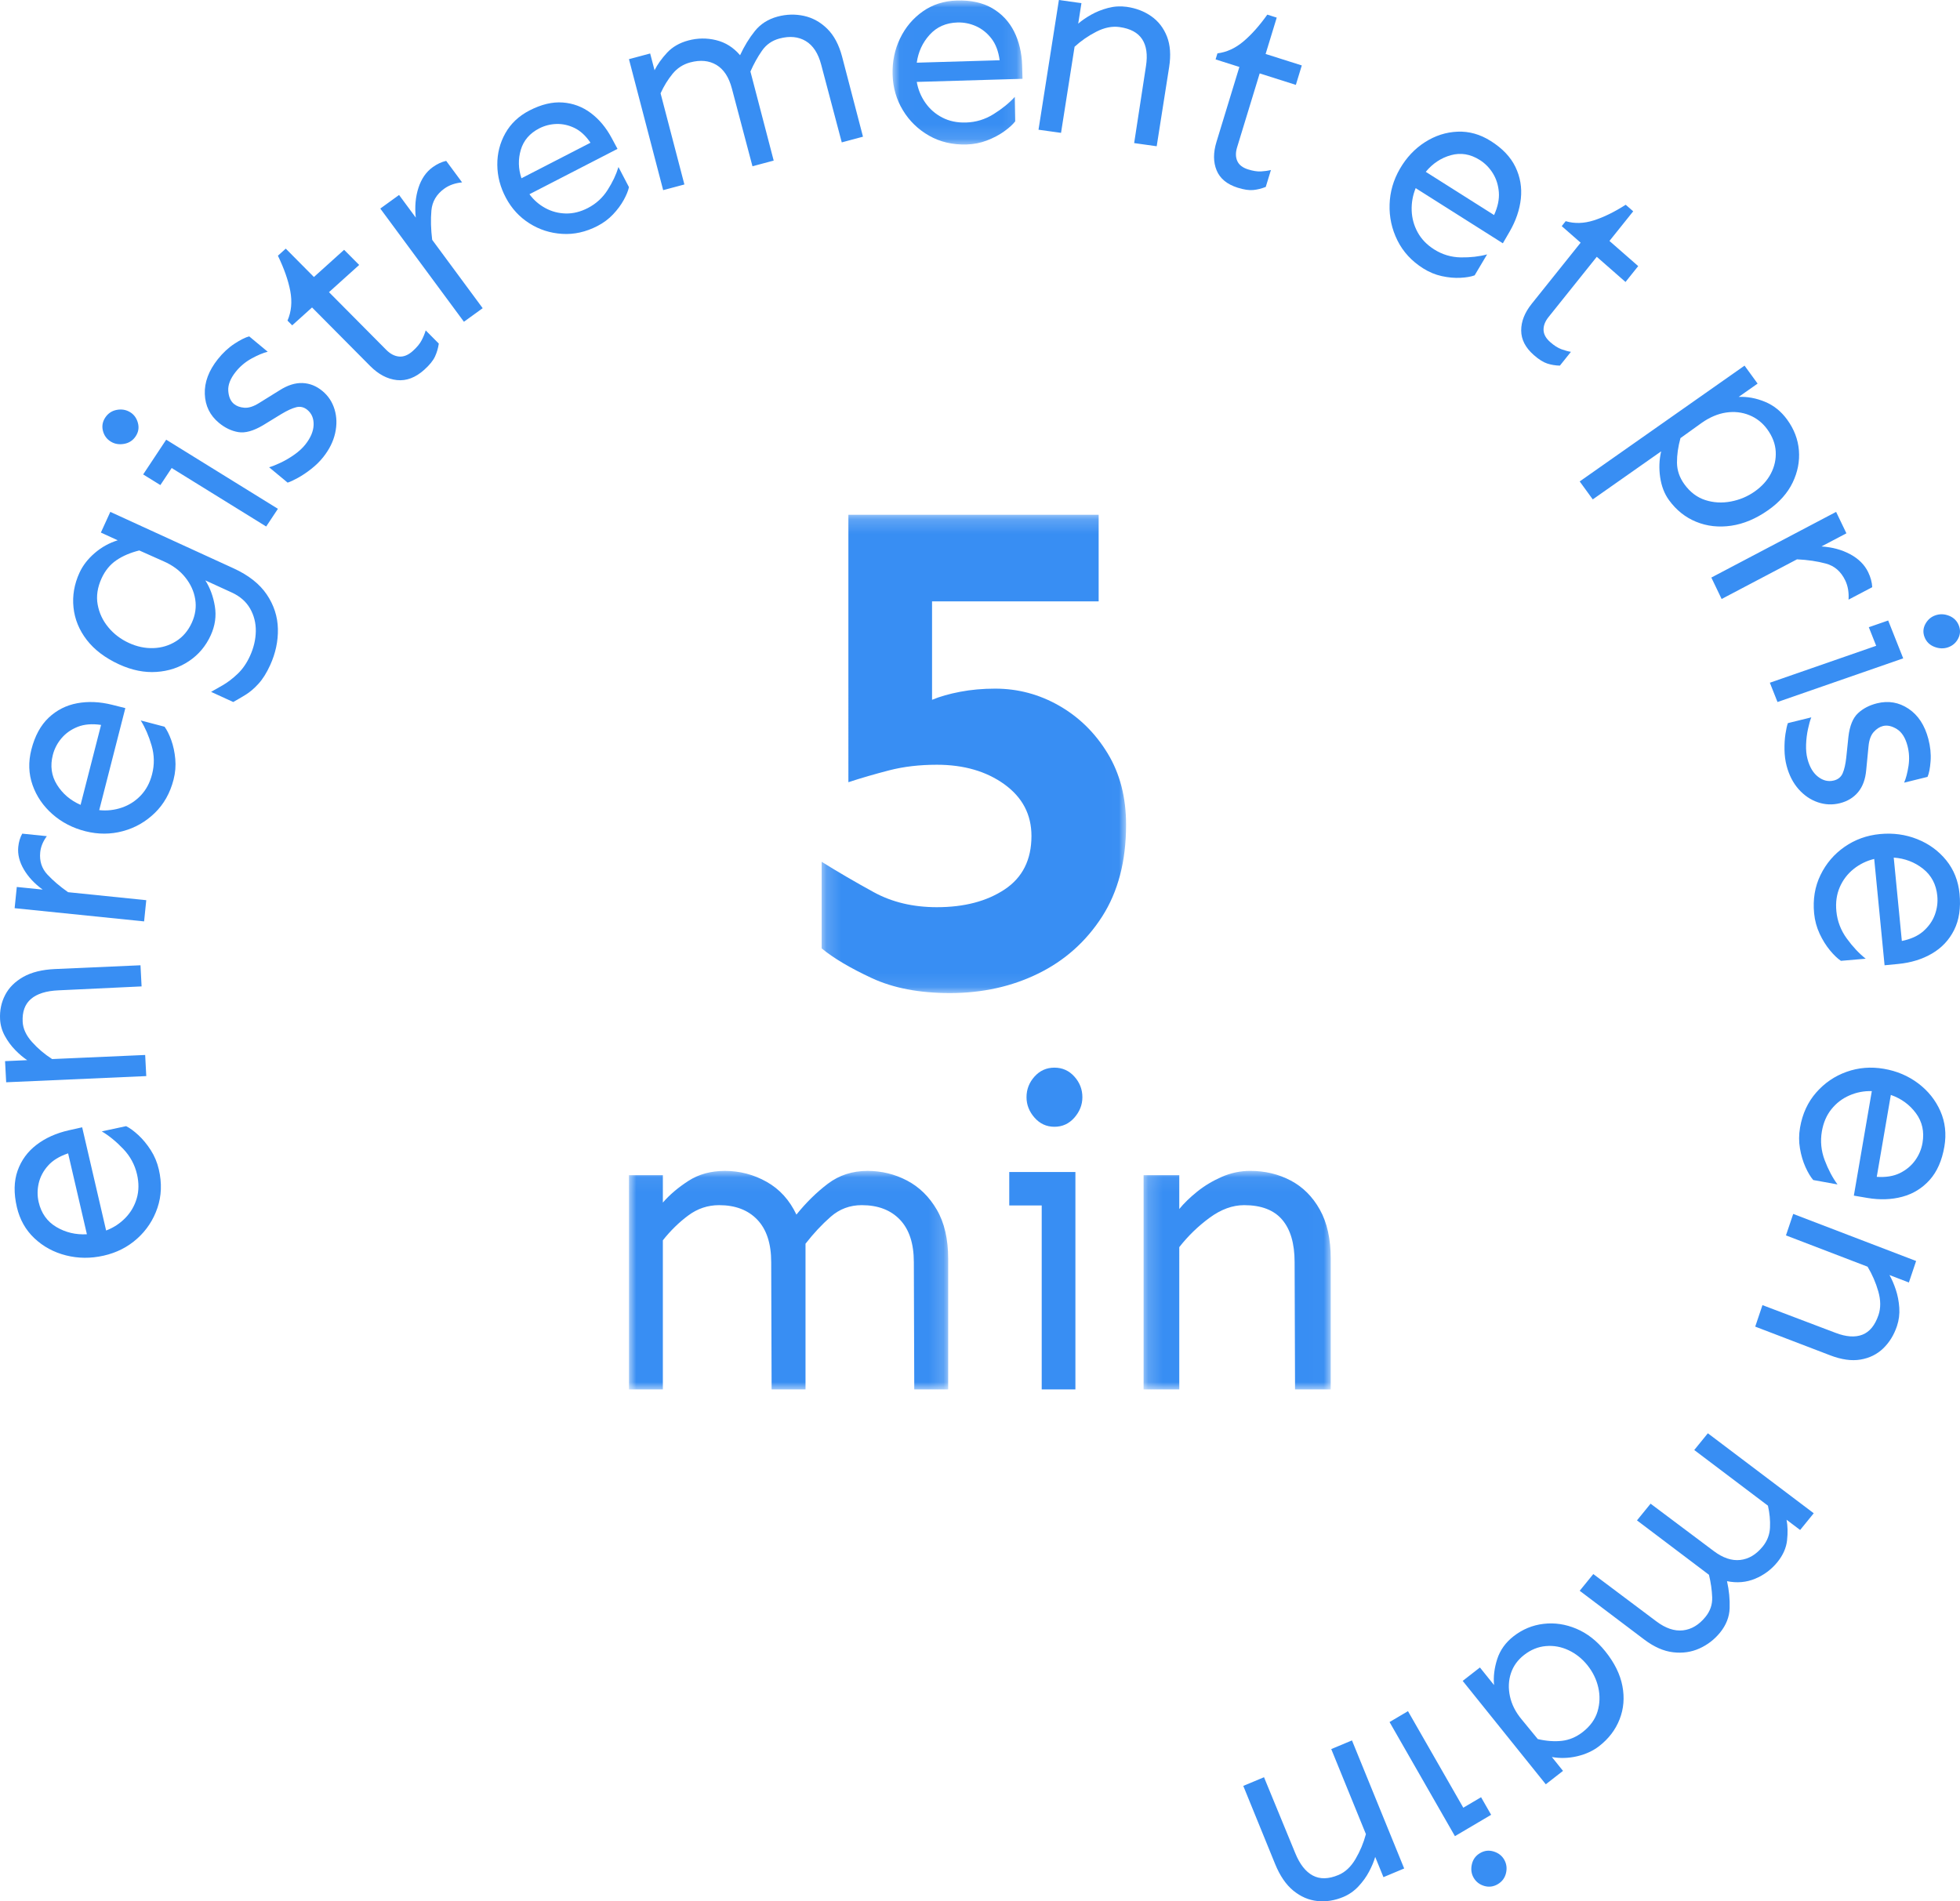
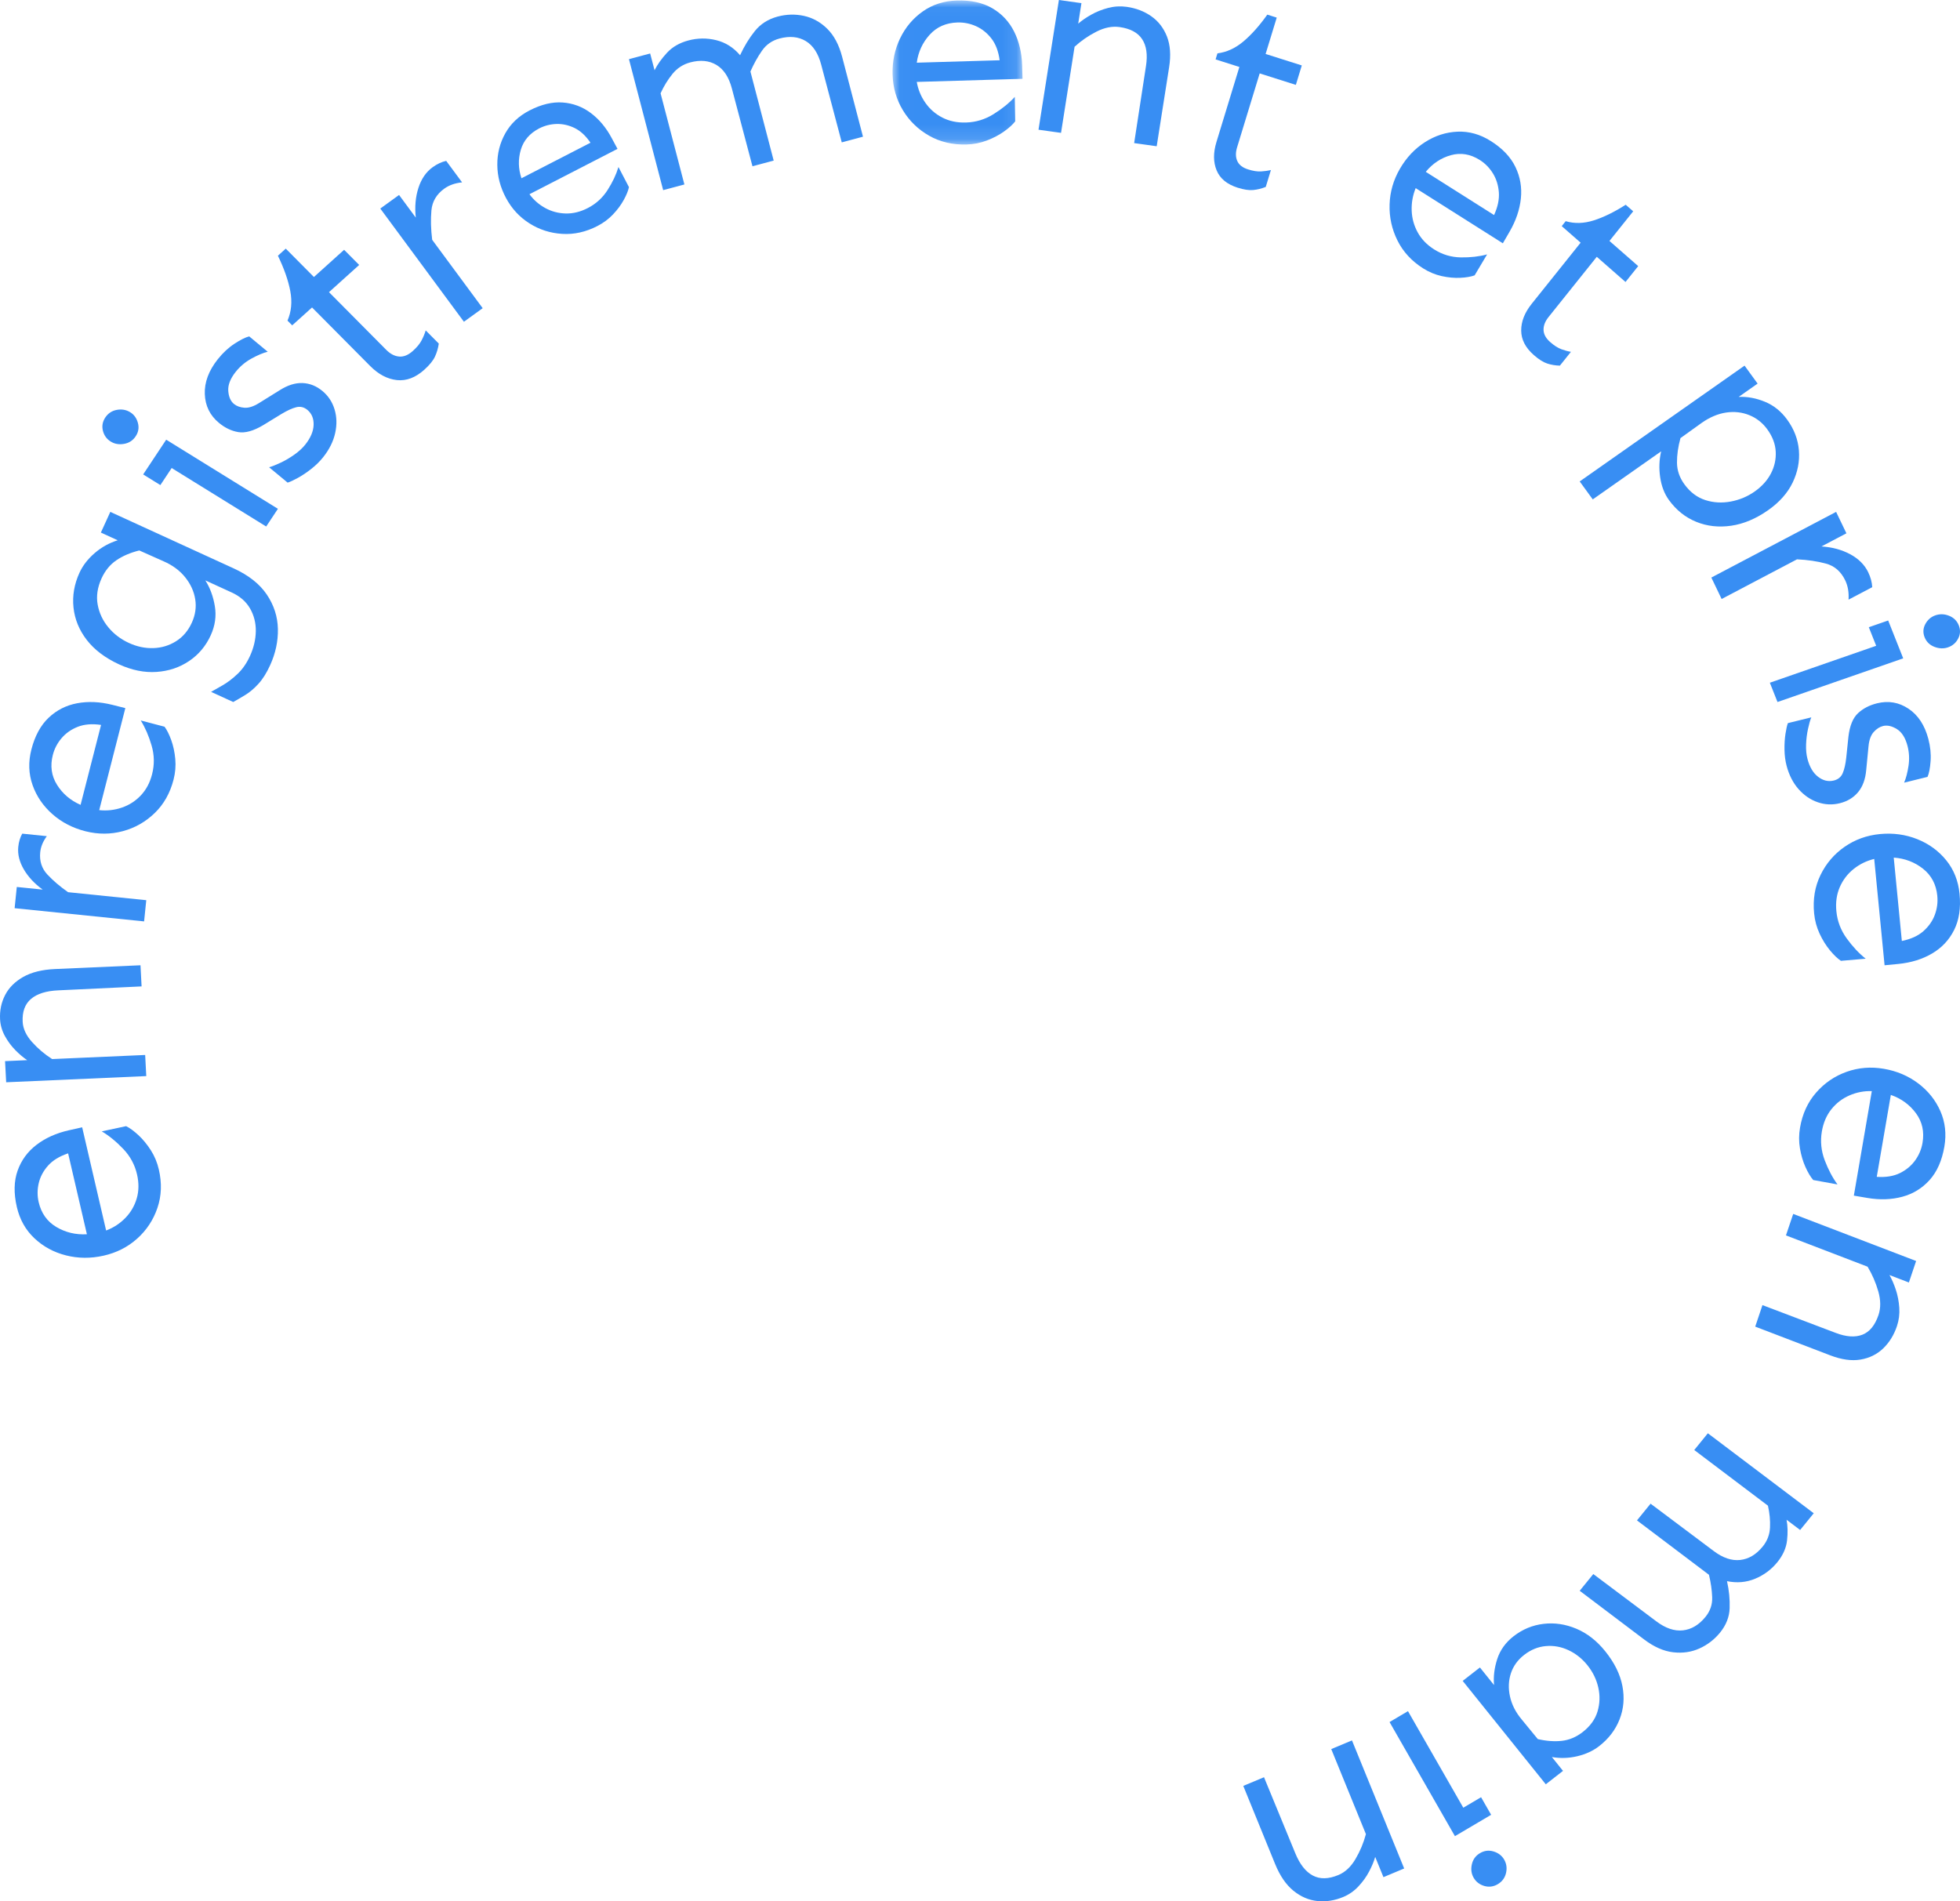
<svg xmlns="http://www.w3.org/2000/svg" xmlns:xlink="http://www.w3.org/1999/xlink" width="134" height="130" viewBox="0 0 134 130">
  <defs>
    <path id="wheqorjg0a" d="M0.021 0.032L8.907 0.032 8.907 9.882 0.021 9.882z" />
    <path id="s367y77kyc" d="M0.174 0.197L20.987 0.197 20.987 32.901 0.174 32.901z" />
-     <path id="44g5vkp2xe" d="M0 0.059L21.824 0.059 21.824 15 0 15z" />
-     <path id="x28ak8q4ag" d="M0.184 0.059L12.979 0.059 12.979 15 0.184 15z" />
  </defs>
  <g fill="none" fill-rule="evenodd">
    <g>
      <g>
        <g>
          <g>
            <path fill="#388EF3" d="M2.644 82.196c.177.76.58 1.326 1.21 1.7.63.373 1.325.539 2.087.496L4.657 78.86c-.595.2-1.053.48-1.374.842-.322.362-.533.762-.635 1.197-.102.436-.103.868-.004 1.297m-1.492.336c-.219-.943-.201-1.773.051-2.487.253-.715.685-1.305 1.297-1.772.61-.466 1.346-.796 2.204-.99l.913-.205 1.638 7.057c.505-.191.943-.477 1.313-.857s.63-.825.779-1.336c.15-.51.156-1.06.02-1.648-.154-.662-.468-1.242-.944-1.74-.475-.5-.964-.898-1.466-1.198L8.622 77c.251.124.53.329.839.613.308.286.59.628.847 1.028.256.4.44.839.55 1.317.217.93.185 1.808-.095 2.632-.28.824-.742 1.524-1.386 2.101-.645.578-1.409.965-2.291 1.164-.883.2-1.742.193-2.576-.019-.834-.211-1.552-.6-2.155-1.168-.603-.566-1.003-1.279-1.203-2.136M.346 72.555l1.514-.067c-.265-.176-.537-.406-.814-.688-.277-.282-.514-.604-.713-.966-.198-.362-.307-.743-.328-1.143-.031-.599.084-1.152.346-1.658.261-.506.675-.918 1.24-1.238.567-.319 1.29-.498 2.171-.537L9.605 66l.075 1.445-5.688.269c-.83.036-1.454.232-1.87.586-.417.354-.608.877-.572 1.57.025.47.238.929.639 1.376.4.448.86.837 1.376 1.167l6.36-.28.075 1.444L.422 74l-.076-1.445zM1.148 60.646l1.77.18c-.554-.402-.985-.863-1.29-1.383-.304-.52-.43-1.033-.379-1.54.035-.343.126-.643.271-.903l1.682.172c-.262.354-.413.72-.452 1.098-.061.602.102 1.11.489 1.525.387.415.858.818 1.415 1.208L10 61.55 9.852 63 1 62.097l.148-1.451zM3.612 51.618c-.192.751-.096 1.433.287 2.044.383.612.92 1.069 1.61 1.37l1.4-5.466c-.614-.09-1.146-.046-1.595.13-.449.178-.817.437-1.106.777-.289.34-.488.722-.596 1.145m-1.467-.368c.238-.932.633-1.658 1.182-2.178.55-.519 1.2-.849 1.95-.988.753-.14 1.55-.104 2.394.107l.898.226-1.785 6.975c.532.056 1.048-.001 1.547-.173.5-.17.932-.448 1.297-.834.365-.385.622-.868.77-1.45.168-.653.157-1.307-.034-1.96-.19-.654-.438-1.225-.742-1.714l1.628.428c.164.222.317.528.458.917.14.39.232.82.275 1.287.043.469.004.939-.117 1.411-.236.92-.665 1.683-1.288 2.286-.623.604-1.35 1.018-2.181 1.24-.832.224-1.681.226-2.55.008-.867-.218-1.62-.606-2.258-1.166-.637-.56-1.092-1.224-1.363-1.995-.271-.77-.298-1.58-.081-2.427M6.945 39.542c-.283.62-.372 1.22-.268 1.795.105.576.347 1.094.727 1.552.38.46.852.818 1.414 1.075.55.252 1.108.37 1.672.35.564-.02 1.08-.177 1.546-.47.468-.293.827-.716 1.079-1.268.24-.528.319-1.063.232-1.602-.086-.54-.315-1.041-.687-1.504-.372-.462-.864-.826-1.478-1.093l-1.66-.74c-.61.151-1.132.375-1.565.67-.433.295-.77.707-1.012 1.235m-1.512-.38c.226-.494.573-.943 1.042-1.347.468-.403.993-.694 1.574-.873l-1.153-.528L7.542 35l8.434 3.863c1.02.468 1.776 1.064 2.264 1.788.488.723.74 1.506.759 2.348.018.842-.16 1.671-.532 2.487-.242.529-.508.953-.799 1.27-.29.32-.586.57-.884.753-.3.183-.578.346-.839.491l-1.514-.694c.205-.114.472-.266.801-.456.33-.19.665-.446 1.007-.769.341-.323.625-.731.85-1.225.258-.563.39-1.128.4-1.694.008-.565-.123-1.084-.393-1.556-.271-.47-.687-.835-1.25-1.093l-1.807-.828c.323.51.54 1.099.65 1.768.111.669.017 1.33-.282 1.986-.336.736-.83 1.323-1.48 1.76-.652.44-1.393.687-2.224.744-.83.057-1.682-.114-2.554-.513-.952-.437-1.69-.994-2.214-1.67-.523-.678-.826-1.418-.91-2.221-.085-.803.051-1.595.408-2.377M11.363 30.063L19 34.79 18.198 36l-6.461-3.999-.773 1.166-1.176-.728 1.575-2.376zm-4.165-1.516c.19-.285.452-.46.788-.522s.641-.009.916.161c.265.164.44.408.527.733.087.324.036.629-.154.914-.189.285-.454.458-.795.517-.34.06-.644.007-.908-.157-.275-.17-.453-.415-.535-.736-.082-.321-.028-.624.161-.91zM14.892 24.56c.342-.43.72-.783 1.136-1.056.416-.272.752-.44 1.01-.504l1.265 1.05c-.316.078-.687.234-1.111.467-.424.234-.784.537-1.08.91-.365.46-.534.893-.506 1.298.029.405.158.703.388.894.182.15.42.237.711.26.292.023.628-.084 1.008-.322l1.412-.877c.544-.345 1.063-.508 1.557-.489.494.02.947.2 1.359.542.403.333.68.755.833 1.263.153.509.167 1.048.04 1.617-.126.57-.4 1.12-.82 1.648-.225.284-.496.551-.813.8-.317.25-.624.454-.919.616-.295.161-.528.27-.698.323l-1.266-1.05c.205-.057.467-.161.785-.312.318-.15.631-.333.938-.55.307-.217.558-.447.753-.692.365-.46.554-.91.567-1.346.013-.436-.13-.778-.427-1.024-.23-.19-.484-.251-.763-.181-.278.07-.616.225-1.013.464l-1.252.766c-.662.393-1.228.55-1.697.47-.469-.08-.91-.291-1.322-.633-.614-.509-.936-1.165-.965-1.97-.03-.803.267-1.598.89-2.382M19.537 17l1.925 1.94 2.064-1.86 1.03 1.036-2.064 1.86 3.917 3.947c.277.278.57.43.882.456.31.026.622-.102.933-.382.283-.255.485-.5.606-.738.122-.237.213-.46.274-.668l.896.902c-.046.314-.132.609-.26.885-.127.277-.37.576-.728.899-.603.544-1.229.78-1.878.711-.65-.07-1.26-.392-1.83-.966l-3.97-4-1.357 1.223-.321-.323c.265-.614.328-1.288.19-2.022-.14-.734-.422-1.539-.846-2.416l.537-.484zM27.283 13.331l1.143 1.548c-.079-.734-.019-1.411.18-2.03.2-.62.523-1.09.972-1.415.302-.219.611-.363.927-.434l1.087 1.47c-.479.046-.885.19-1.219.43-.532.385-.825.883-.879 1.492-.054.61-.037 1.277.053 2.005L33 21.072 31.717 22 26 14.26l1.283-.929zM36.864 8.78c-.648.334-1.067.821-1.257 1.461-.19.64-.176 1.29.044 1.948l4.719-2.43c-.322-.476-.685-.811-1.09-1.008-.406-.196-.819-.287-1.238-.274-.42.014-.813.115-1.178.303m-.66-1.229c.805-.414 1.562-.595 2.27-.542.71.053 1.349.293 1.917.719.569.426 1.043.992 1.422 1.699l.404.752-6.02 3.101c.293.398.656.714 1.089.949.433.235.899.357 1.398.368.5.01 1-.113 1.502-.372.564-.29 1.016-.703 1.356-1.238.34-.534.587-1.057.74-1.567L43 12.795c-.053.25-.172.543-.358.88-.186.339-.43.667-.732.986-.303.319-.658.583-1.065.793-.795.41-1.599.589-2.413.537-.815-.05-1.56-.29-2.238-.72-.677-.428-1.21-1.006-1.6-1.734-.39-.727-.588-1.481-.594-2.262-.006-.781.177-1.503.55-2.166.371-.662.923-1.181 1.654-1.558M44.45 3.657l.3 1.146c.2-.398.483-.797.852-1.196.37-.398.855-.679 1.457-.84.637-.17 1.272-.177 1.906-.02.634.155 1.178.498 1.632 1.028.282-.611.618-1.161 1.008-1.649.39-.487.91-.818 1.559-.992.601-.16 1.2-.177 1.795-.049.595.129 1.126.421 1.592.877.466.457.807 1.097 1.023 1.92L59 9.346l-1.451.389-1.407-5.315c-.203-.776-.555-1.314-1.056-1.614-.501-.3-1.1-.358-1.796-.172-.507.136-.907.416-1.2.84-.294.422-.556.895-.785 1.416l1.59 6.09-1.451.388-1.407-5.315c-.203-.776-.555-1.314-1.056-1.614-.501-.3-1.1-.358-1.796-.171-.484.13-.886.39-1.206.782-.32.393-.593.836-.817 1.33l1.628 6.233-1.451.388L43 4.045l1.45-.388z" transform="translate(-1138 -2927) translate(0 2681) translate(1138 246)" />
            <g transform="translate(-1138 -2927) translate(0 2681) translate(1138 246) translate(61)">
              <mask id="blg07u0f7b" fill="#fff">
                <use xlink:href="#wheqorjg0a" />
              </mask>
              <path fill="#388EF3" d="M4.46 1.537c-.78.023-1.411.301-1.898.835-.487.534-.782 1.172-.886 1.914l5.667-.166c-.081-.611-.268-1.107-.562-1.486-.294-.38-.645-.66-1.052-.843-.407-.182-.83-.267-1.27-.254M4.415.035c.966-.028 1.775.148 2.427.53.652.382 1.148.912 1.489 1.59.34.68.523 1.451.549 2.314l.027.92-7.23.212c.091.524.288 1 .59 1.43.3.43.688.766 1.16 1.009.471.243 1.009.355 1.611.337.678-.02 1.306-.21 1.886-.572.58-.36 1.064-.754 1.454-1.179l.03 1.671c-.17.218-.423.448-.761.69-.339.242-.728.447-1.17.616-.44.17-.905.262-1.394.276-.954.028-1.808-.172-2.562-.6-.754-.43-1.352-1.01-1.794-1.743C.284 6.804.05 5.994.024 5.106c-.027-.89.144-1.715.51-2.477.367-.762.886-1.379 1.557-1.85.67-.47 1.445-.718 2.324-.744" mask="url(#blg07u0f7b)" />
            </g>
            <path fill="#388EF3" d="M73.935.216l-.22 1.4c.237-.207.532-.41.883-.61.351-.198.737-.352 1.158-.463.42-.11.844-.135 1.27-.076.639.09 1.2.304 1.685.644.484.34.84.8 1.07 1.382.228.582.278 1.281.15 2.097L79.08 10l-1.541-.216.809-5.27c.12-.769.034-1.38-.26-1.831-.294-.452-.81-.73-1.55-.833-.5-.07-1.026.034-1.575.313-.55.28-1.05.624-1.497 1.033l-.926 5.888L71 8.87 72.394 0l1.54.216zM87.287 1.204l-.76 2.486L89 4.474l-.406 1.33-2.473-.785-1.545 5.057c-.109.357-.105.667.013.932.117.264.362.456.735.574.338.107.634.154.886.14.252-.015.479-.048.68-.098l-.354 1.157c-.282.112-.566.183-.854.212-.287.028-.646-.026-1.075-.162-.722-.23-1.2-.624-1.43-1.183-.232-.56-.236-1.207-.01-1.944l1.566-5.126-1.626-.516.126-.414c.63-.078 1.221-.348 1.772-.811.55-.463 1.096-1.075 1.638-1.837l.644.204zM101.17 10.94c-.642-.407-1.3-.516-1.974-.33-.674.187-1.247.566-1.72 1.139l4.67 2.955c.256-.562.364-1.084.326-1.567-.039-.482-.175-.912-.409-1.289-.234-.377-.532-.68-.894-.909m.752-1.297c.797.504 1.359 1.096 1.686 1.776.327.68.45 1.4.37 2.161-.082.762-.338 1.515-.77 2.261l-.461.795-5.96-3.771c-.2.493-.292 1.004-.273 1.533.019.529.155 1.025.41 1.489.254.464.63.853 1.126 1.167.558.353 1.167.536 1.826.546.658.01 1.256-.058 1.794-.205l-.852 1.433c-.251.092-.577.148-.977.168-.401.02-.824-.019-1.27-.116-.445-.098-.87-.274-1.273-.53-.786-.496-1.372-1.133-1.757-1.908-.385-.776-.564-1.594-.537-2.457.025-.862.261-1.677.706-2.445.445-.767 1.016-1.373 1.713-1.819.696-.445 1.439-.685 2.229-.717.789-.032 1.546.18 2.27.64M111.658 14.448l-1.623 2.027 1.965 1.72-.868 1.085-1.964-1.721-3.302 4.124c-.233.292-.345.584-.337.879.009.294.16.571.457.83.269.237.522.398.757.485.236.086.455.146.657.18l-.755.943c-.3-.007-.586-.054-.859-.142s-.58-.28-.921-.58c-.574-.502-.863-1.062-.865-1.679-.003-.616.237-1.225.718-1.826l3.346-4.18-1.292-1.132.27-.338c.605.179 1.246.16 1.92-.054.676-.215 1.404-.571 2.184-1.069l.512.448zM120.827 29.358c-.326-.45-.739-.774-1.237-.975-.499-.2-1.028-.258-1.587-.174-.56.085-1.115.32-1.663.705l-1.451 1.042c-.164.597-.243 1.158-.238 1.682.005.525.174 1.016.508 1.476.392.539.868.898 1.428 1.078.56.18 1.14.213 1.74.1.601-.113 1.146-.34 1.633-.683.497-.35.869-.762 1.115-1.236.245-.474.355-.973.327-1.496-.028-.524-.22-1.03-.575-1.52m1.36-.66c.472.648.738 1.347.8 2.096.06.749-.082 1.482-.427 2.2-.345.717-.904 1.347-1.675 1.889-.833.585-1.675.94-2.528 1.064-.853.124-1.65.035-2.39-.267-.741-.301-1.362-.796-1.863-1.485-.312-.43-.512-.948-.602-1.556-.09-.608-.067-1.2.066-1.777l-4.675 3.285-.893-1.228L119.27 25l.893 1.228-1.295.91c.595-.026 1.193.085 1.796.333.602.248 1.11.656 1.523 1.225M126.234 36.465l-1.706.898c.734.047 1.39.224 1.965.533.575.309.986.72 1.232 1.232.166.345.257.685.275 1.02l-1.62.852c.032-.495-.043-.933-.225-1.314-.292-.608-.732-.992-1.322-1.151-.59-.16-1.249-.257-1.977-.291l-5.153 2.712L117 39.49l8.53-4.49.704 1.465zM133.917 42.761c.123.311.11.612-.043.902-.152.291-.382.49-.692.598-.298.103-.608.092-.932-.033-.324-.126-.547-.344-.67-.655-.124-.31-.107-.612.05-.905.159-.293.386-.49.684-.594.31-.108.623-.098.941.03.318.127.539.346.662.657zm-3.8 2.253L121.523 48 121 46.681l7.27-2.525-.504-1.27 1.324-.46 1.027 2.588zM131.837 50.53c.136.517.187 1.018.153 1.503-.035.485-.104.846-.21 1.086l-1.6.395c.128-.295.228-.677.3-1.145.07-.47.047-.927-.07-1.374-.146-.554-.388-.935-.728-1.146-.34-.21-.655-.28-.946-.208-.23.057-.443.194-.638.411-.194.218-.312.544-.353.98l-.157 1.618c-.055.628-.239 1.131-.553 1.51-.314.378-.732.631-1.253.76-.51.126-1.013.103-1.51-.068-.498-.172-.935-.472-1.312-.898-.376-.428-.648-.959-.815-1.594-.09-.342-.138-.709-.144-1.102-.006-.393.016-.753.066-1.078.05-.326.105-.571.165-.737l1.601-.395c-.078.194-.154.46-.226.798-.073.338-.117.69-.13 1.057-.013.366.018.697.096.991.145.553.387.96.727 1.22.34.262.698.346 1.074.253.29-.072.493-.238.606-.498.112-.26.193-.615.243-1.066l.148-1.427c.088-.749.306-1.285.654-1.61.347-.323.782-.55 1.304-.678.776-.192 1.493-.069 2.15.37.659.44 1.111 1.13 1.358 2.071M132.449 61.255c-.077-.782-.402-1.4-.977-1.855-.575-.454-1.243-.708-2.002-.762l.554 5.7c.615-.124 1.105-.346 1.47-.668.365-.322.626-.694.784-1.117.157-.424.214-.856.17-1.298m1.521-.146c.095.972-.03 1.8-.372 2.482-.343.683-.847 1.22-1.513 1.608-.665.39-1.435.626-2.31.711l-.93.09-.709-7.271c-.524.127-.995.357-1.41.69-.415.333-.73.746-.944 1.238-.214.492-.292 1.041-.233 1.647.066.682.303 1.303.709 1.862.406.56.838 1.021 1.296 1.385l-1.694.145c-.233-.156-.483-.396-.751-.72-.269-.326-.504-.704-.706-1.137-.201-.433-.327-.895-.375-1.388-.093-.96.052-1.833.436-2.622.384-.79.932-1.431 1.645-1.927.712-.496 1.518-.787 2.418-.874.9-.087 1.749.029 2.547.346.799.318 1.46.8 1.983 1.443.523.644.827 1.408.913 2.292M131.437 78.146c.132-.77-.018-1.446-.449-2.03-.431-.585-1.003-1.002-1.717-1.251l-.962 5.601c.62.042 1.148-.043 1.582-.256.433-.214.78-.503 1.042-.867.261-.364.43-.763.504-1.197m1.494.255c-.165.955-.5 1.715-1.007 2.28-.508.565-1.13.947-1.87 1.147-.739.199-1.538.225-2.396.079l-.915-.156 1.228-7.147c-.536-.015-1.046.083-1.53.295-.486.21-.895.524-1.23.94-.333.414-.551.92-.654 1.516-.115.67-.051 1.325.19 1.967.243.641.535 1.196.878 1.663l-1.659-.302c-.182-.21-.358-.505-.53-.885-.172-.381-.297-.805-.377-1.272-.08-.467-.079-.942.005-1.426.162-.943.53-1.743 1.104-2.398.573-.655 1.266-1.128 2.079-1.417.812-.29 1.66-.358 2.544-.207.883.15 1.666.482 2.347.994.68.512 1.187 1.144 1.519 1.897.332.753.423 1.563.274 2.432M130.505 87.69l-1.328-.51c.16.278.304.61.433.996.129.387.209.799.239 1.235.03.437-.024.858-.16 1.264-.206.61-.52 1.117-.94 1.522-.422.405-.938.66-1.548.763-.61.103-1.302.007-2.075-.29L120 90.707l.495-1.47 4.998 1.896c.728.279 1.34.32 1.836.126.495-.194.862-.644 1.1-1.349.16-.478.155-1.016-.016-1.615-.172-.598-.415-1.16-.732-1.686l-5.58-2.139.496-1.469L131 86.22l-.495 1.47zM123.07 104.612l-.927-.7c.079.42.09.89.033 1.41-.057.52-.279 1.018-.664 1.492-.409.502-.914.879-1.516 1.13-.602.251-1.243.307-1.925.168.141.632.201 1.247.18 1.847-.02.6-.239 1.156-.655 1.668-.386.474-.856.836-1.41 1.086-.553.25-1.154.336-1.801.26-.648-.076-1.304-.365-1.97-.868L108 108.769l.93-1.144 4.311 3.235c.628.473 1.232.678 1.814.615.581-.064 1.095-.37 1.542-.919.325-.4.479-.847.46-1.341-.018-.495-.091-1.008-.22-1.54l-4.921-3.719.93-1.143 4.311 3.234c.627.474 1.232.679 1.813.615.582-.063 1.096-.37 1.542-.918.31-.382.477-.816.498-1.302.023-.487-.025-.984-.141-1.492l-5.038-3.806.93-1.144 7.239 5.468-.93 1.144zM108.205 118.428c.517-.403.855-.873 1.015-1.41.16-.539.176-1.084.05-1.638-.125-.553-.373-1.06-.744-1.523-.364-.452-.795-.795-1.293-1.027-.498-.233-1.013-.327-1.545-.28-.531.045-1.027.247-1.487.605-.44.342-.742.761-.905 1.256-.163.495-.185 1.02-.064 1.577.12.557.387 1.082.798 1.574l1.105 1.347c.592.136 1.142.176 1.649.119.506-.058.98-.258 1.42-.6m1.125.963c-.412.32-.908.55-1.49.689-.582.138-1.162.157-1.741.056l.76.947-1.177.917-5.681-7.07 1.178-.917.966 1.202c-.054-.57.019-1.164.217-1.778.2-.614.572-1.134 1.118-1.559.613-.477 1.297-.76 2.05-.848.755-.09 1.502.022 2.243.334.741.312 1.4.826 1.975 1.543.629.782 1.02 1.574 1.172 2.374.153.8.089 1.559-.192 2.275-.28.717-.746 1.328-1.398 1.835M102.4 128.83c-.297.175-.607.215-.93.12-.321-.096-.563-.284-.724-.565-.155-.27-.195-.574-.12-.91.075-.336.26-.592.558-.768.297-.175.608-.213.933-.112.325.1.565.286.72.556.161.281.203.587.125.919-.078.33-.265.584-.562.76zm-2.93-3.283L95 117.744l1.26-.744 3.782 6.601 1.215-.717.688 1.202-2.475 1.461zM94.583 128.35l-.564-1.384c-.089.31-.229.646-.42 1.006-.19.36-.433.697-.73 1.013-.296.315-.64.555-1.032.719-.587.246-1.176.338-1.767.278s-1.139-.295-1.644-.706c-.504-.41-.92-1.019-1.249-1.824L85 122.11l1.417-.593 2.137 5.194c.31.759.71 1.268 1.2 1.528s1.075.247 1.754-.038c.461-.193.849-.556 1.164-1.091.314-.535.552-1.102.712-1.703l-2.37-5.814 1.417-.593L96 127.756l-1.417.594z" transform="translate(-1138 -2927) translate(0 2681) translate(1138 246)" />
          </g>
          <g>
            <g transform="translate(-1138 -2927) translate(0 2681) translate(1138 246) translate(43 34.5) translate(13 .5)">
              <mask id="pm3gok88nd" fill="#fff">
                <use xlink:href="#s367y77kyc" />
              </mask>
-               <path fill="#388EF3" d="M19.112.197v5.92H7.722v6.732c.53-.222 1.171-.406 1.921-.549.75-.143 1.547-.215 2.39-.215 1.563 0 3.024.39 4.384 1.17 1.36.78 2.46 1.862 3.304 3.247.844 1.384 1.266 3.016 1.266 4.893 0 2.483-.547 4.576-1.64 6.279-1.095 1.702-2.548 3-4.36 3.89-1.813.891-3.828 1.337-6.047 1.337-2.094 0-3.875-.342-5.343-1.026-1.47-.684-2.61-1.36-3.422-2.03v-5.92c1.125.701 2.312 1.393 3.562 2.078 1.25.684 2.688 1.026 4.313 1.026 1.874 0 3.421-.406 4.64-1.218 1.219-.811 1.828-2.029 1.828-3.652 0-1.464-.617-2.641-1.851-3.533-1.235-.89-2.774-1.337-4.617-1.337-1.188 0-2.274.128-3.258.382-.984.255-1.915.525-2.79.812V.197h17.11z" mask="url(#pm3gok88nd)" />
            </g>
            <g transform="translate(-1138 -2927) translate(0 2681) translate(1138 246) translate(43 34.5) translate(0 45.5)">
              <mask id="6id9abrowf" fill="#fff">
                <use xlink:href="#44g5vkp2xe" />
              </mask>
              <path fill="#388EF3" d="M2.318.352v1.875c.452-.528 1.032-1.02 1.739-1.48C4.763.29 5.597.06 6.558.06c1.018 0 1.97.249 2.856.747.885.498 1.564 1.245 2.035 2.241.66-.82 1.375-1.524 2.148-2.11C14.37.353 15.275.06 16.311.06c.961 0 1.86.22 2.7.659.838.44 1.516 1.104 2.035 1.992.518.889.778 2.007.778 3.354V15h-2.318l-.029-8.701c0-1.27-.316-2.236-.947-2.9-.632-.664-1.503-.997-2.615-.997-.81 0-1.517.264-2.12.791-.603.528-1.178 1.143-1.724 1.846V15H9.753l-.028-8.701c0-1.27-.316-2.236-.947-2.9-.632-.664-1.504-.997-2.615-.997-.773 0-1.475.235-2.106.704-.632.468-1.212 1.035-1.739 1.699V15H0V.352h2.318z" mask="url(#6id9abrowf)" />
            </g>
-             <path fill="#388EF3" d="M29.09 38.5c.543 0 .997.204 1.362.61.365.406.548.876.548 1.412 0 .515-.183.98-.548 1.397-.365.416-.82.624-1.362.624-.544 0-.997-.208-1.362-.624-.366-.416-.548-.882-.548-1.397 0-.536.182-1.006.548-1.413.365-.405.818-.609 1.362-.609zm1.433 7.135V60.5h-2.304V47.924H26v-2.289h4.523z" transform="translate(-1138 -2927) translate(0 2681) translate(1138 246) translate(43 34.5)" />
            <g transform="translate(-1138 -2927) translate(0 2681) translate(1138 246) translate(43 34.5) translate(35 45.5)">
              <mask id="2l2876b8xh" fill="#fff">
                <use xlink:href="#x28ak8q4ag" />
              </mask>
              <path fill="#388EF3" d="M2.624.352v2.314c.317-.39.724-.786 1.22-1.186.496-.4 1.057-.737 1.681-1.011C6.15.196 6.8.059 7.475.059c1.01 0 1.933.22 2.767.659.833.44 1.497 1.104 1.993 1.992.496.889.744 2.007.744 3.354V15h-2.44l-.03-8.701c0-1.27-.282-2.236-.848-2.9-.565-.664-1.433-.997-2.603-.997-.794 0-1.582.289-2.366.865-.784.576-1.472 1.245-2.068 2.006V15H.184V.352h2.44z" mask="url(#2l2876b8xh)" />
            </g>
          </g>
        </g>
      </g>
    </g>
  </g>
</svg>